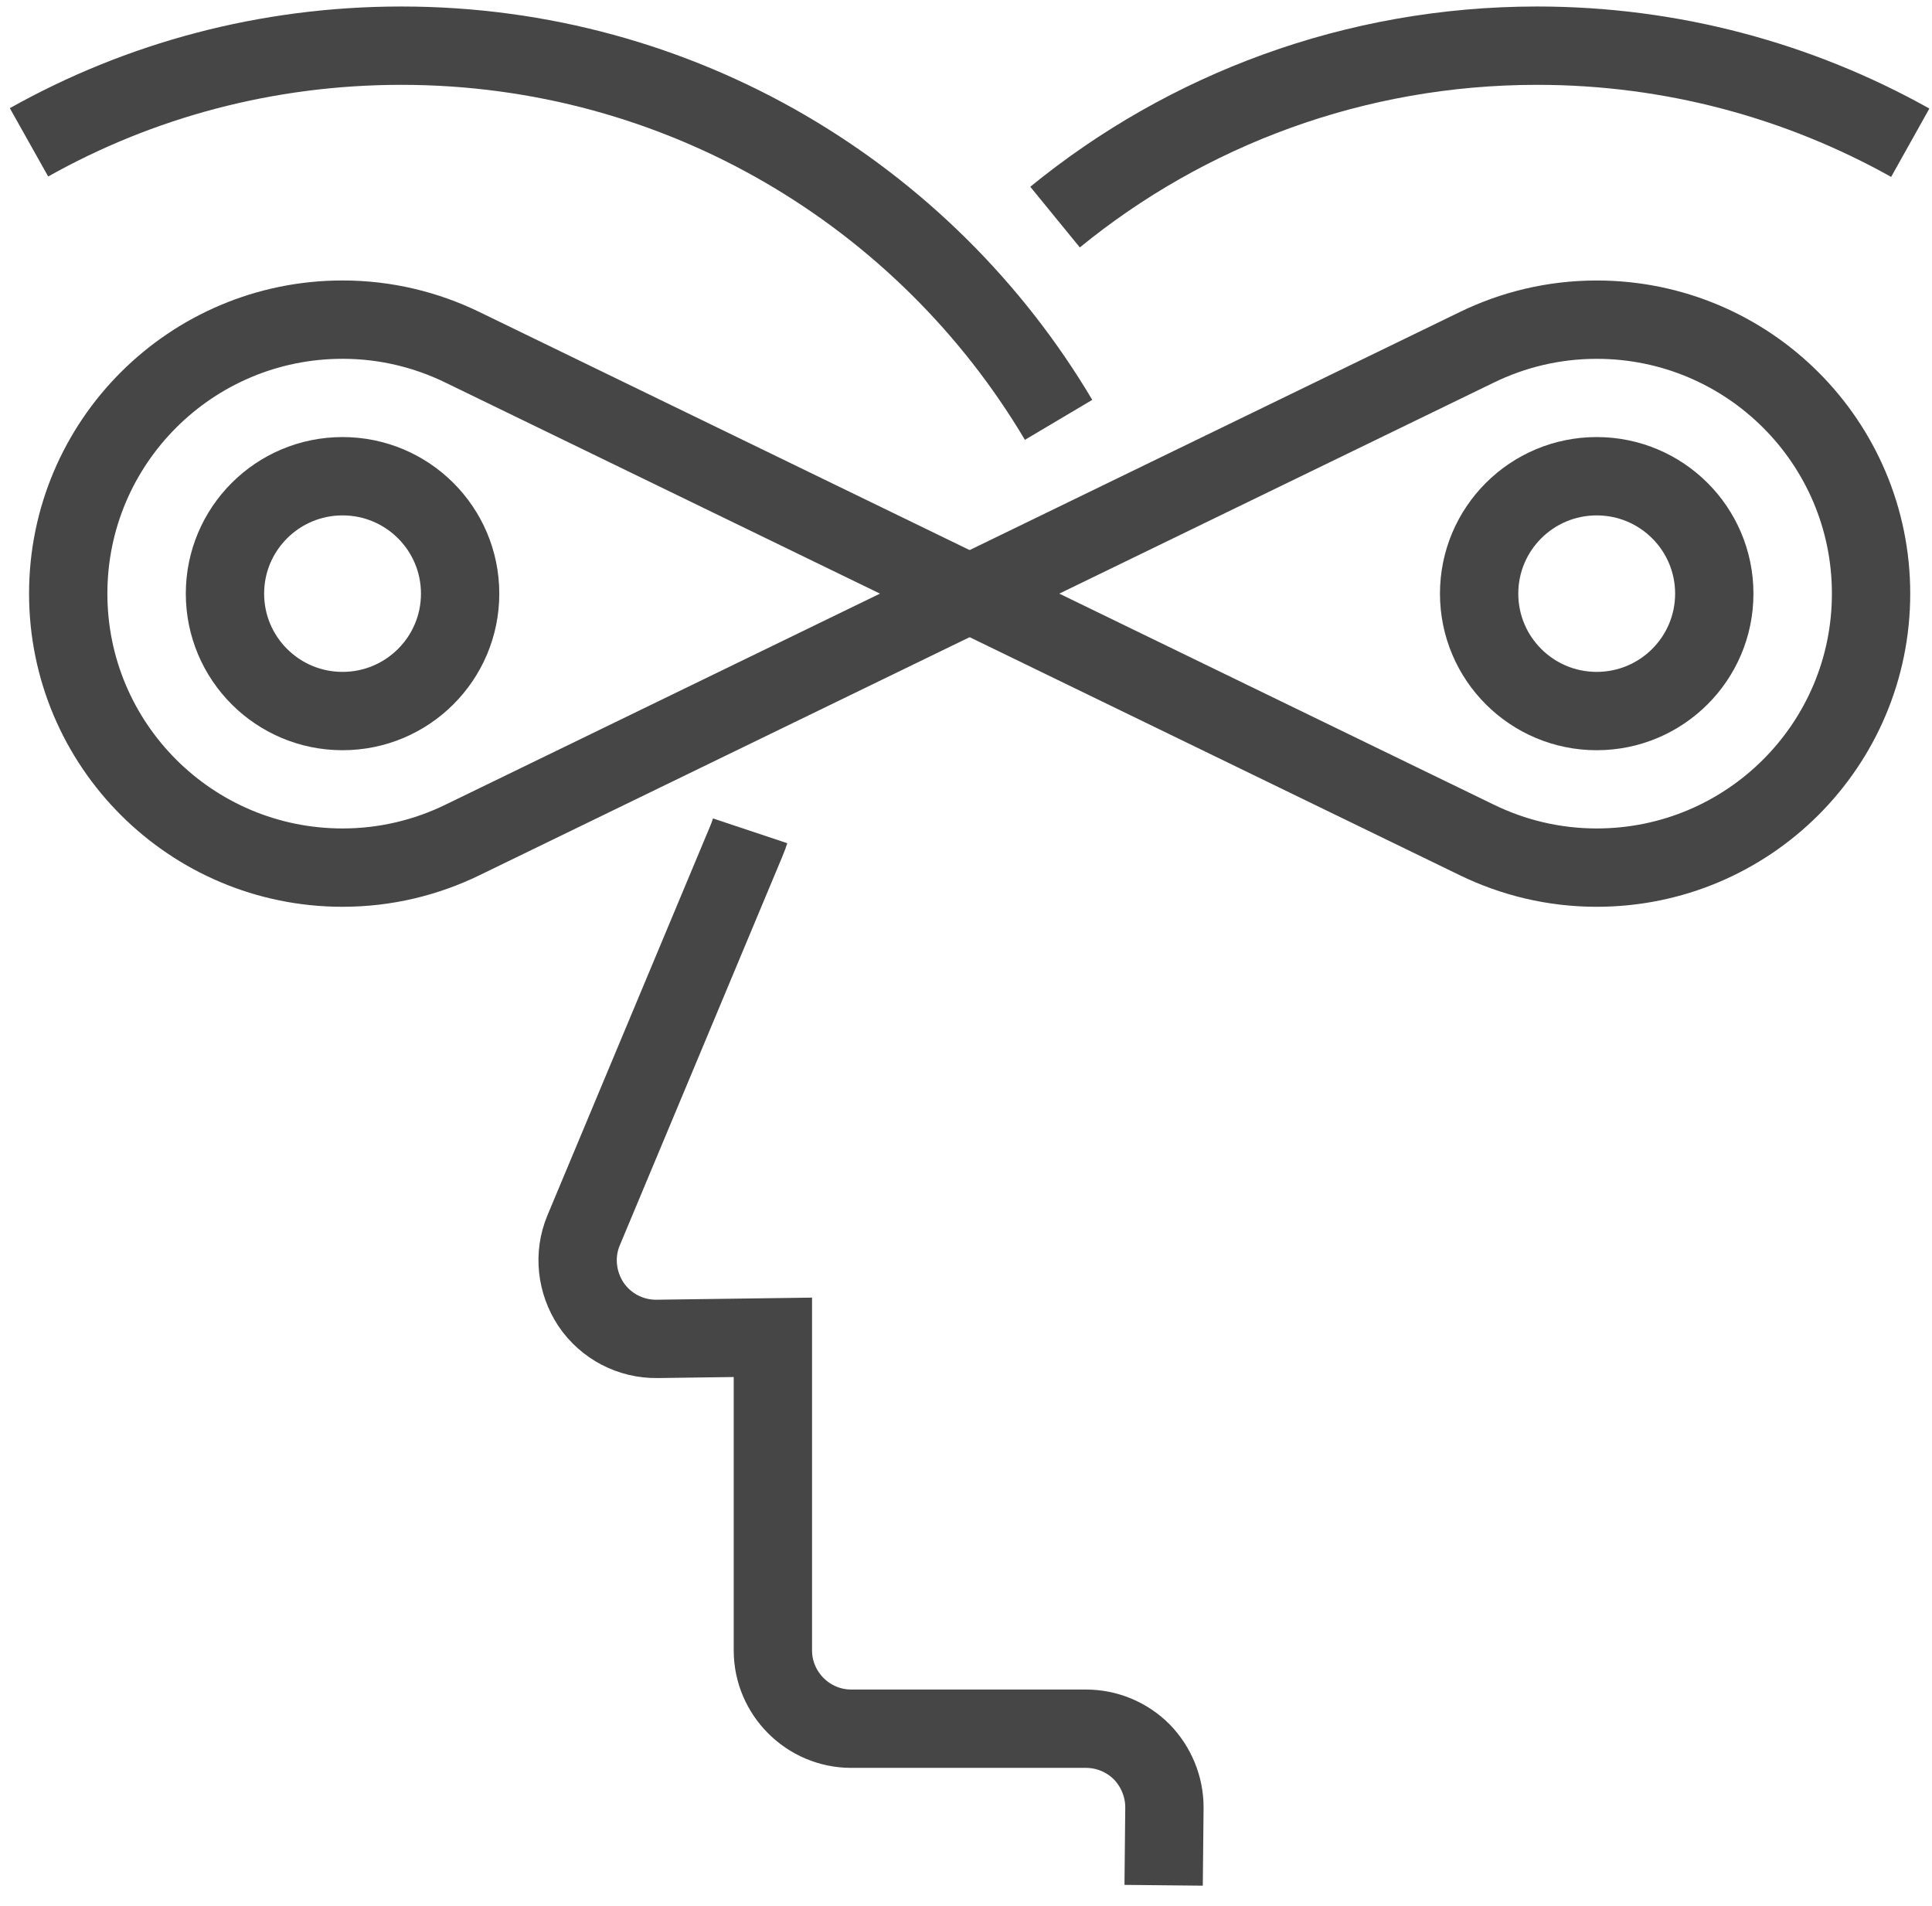
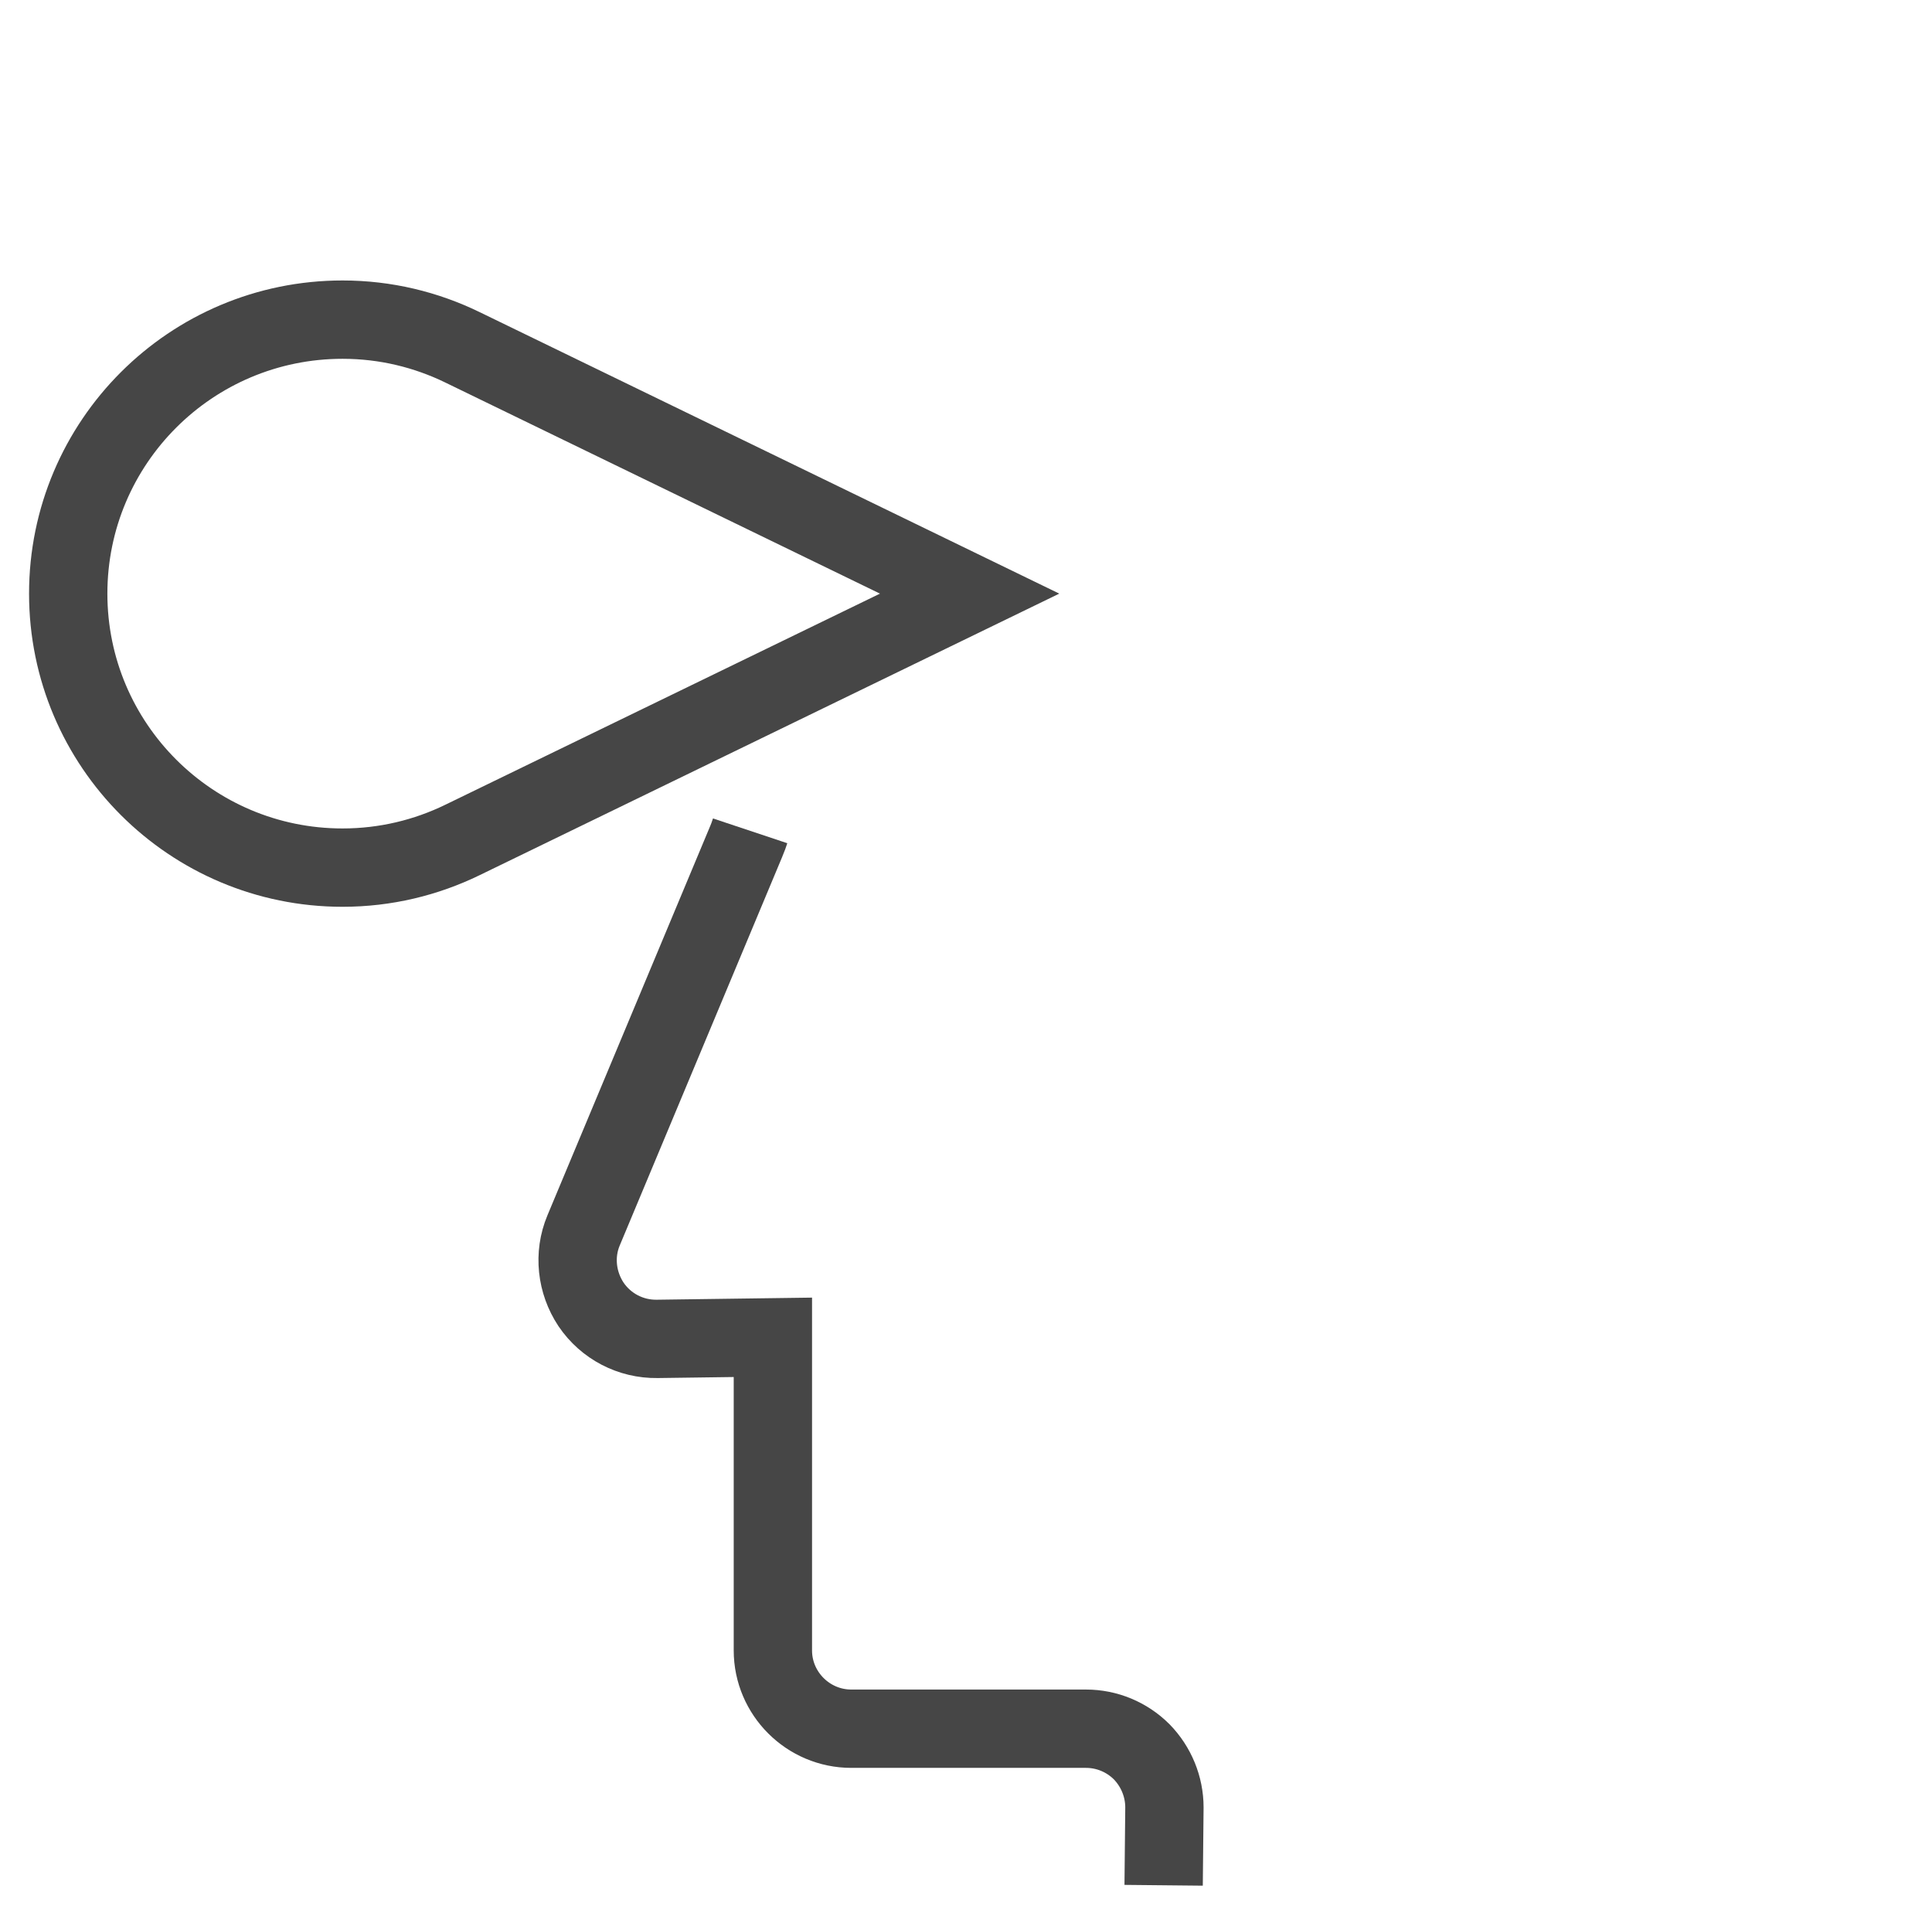
<svg xmlns="http://www.w3.org/2000/svg" width="74px" height="73px" viewBox="0 0 74 73" version="1.1">
  <title>Group 2</title>
  <g id="Full-Block" stroke="none" stroke-width="1" fill="none" fill-rule="evenodd">
    <g id="-" transform="translate(-1012, -575)" stroke="#464646" stroke-width="3">
      <g id="Group-353" transform="translate(869, 576)">
        <g id="Group-2" transform="translate(144.111, 0.749)">
-           <path d="M60.046,10.493 C58.397,10.493 56.843,10.876 55.454,11.552 L36.028,20.985 L55.454,30.418 C56.843,31.094 58.397,31.478 60.046,31.478 C65.85,31.478 70.555,26.78 70.555,20.985 C70.555,15.19 65.85,10.493 60.046,10.493 Z" id="Stroke-1" />
          <path d="M16.602,11.552 C15.213,10.876 13.658,10.492 12.01,10.492 C6.206,10.492 1.502,15.19 1.502,20.985 C1.502,26.78 6.206,31.478 12.01,31.478 C13.658,31.478 15.213,31.095 16.602,30.419 L36.028,20.985 L16.602,11.552 Z" id="Stroke-3" />
-           <path d="M16.513,20.985 C16.513,18.502 14.497,16.489 12.009,16.489 C9.522,16.489 7.506,18.502 7.506,20.985 C7.506,23.469 9.522,25.482 12.009,25.482 C14.497,25.482 16.513,23.469 16.513,20.985 Z" id="Stroke-5" />
-           <path d="M64.55,20.985 C64.55,18.502 62.534,16.489 60.046,16.489 C57.559,16.489 55.543,18.502 55.543,20.985 C55.543,23.469 57.559,25.482 60.046,25.482 C62.534,25.482 64.55,23.469 64.55,20.985 Z" id="Stroke-7" />
-           <path d="M0,3.702 C4.218,1.334 9.082,0 14.261,0 C24.979,0 34.347,5.756 39.435,14.33" id="Stroke-87" />
-           <path d="M39.3,6.565 C44.329,2.458 50.769,0 57.765,0 C62.944,0 67.822,1.349 72.056,3.717" id="Stroke-89" />
          <path d="M27.621,30.069 C27.576,30.204 27.531,30.339 27.471,30.474 L21.241,45.373 C20.851,46.303 20.971,47.367 21.527,48.206 C22.097,49.046 23.043,49.541 24.064,49.526 L28.492,49.466 L28.492,61.457 C28.492,63.106 29.843,64.455 31.494,64.455 L40.486,64.455 C41.282,64.455 42.047,64.77 42.618,65.339 C43.173,65.909 43.489,66.674 43.489,67.468 L43.459,70.451" id="Stroke-91" />
        </g>
      </g>
    </g>
  </g>
</svg>